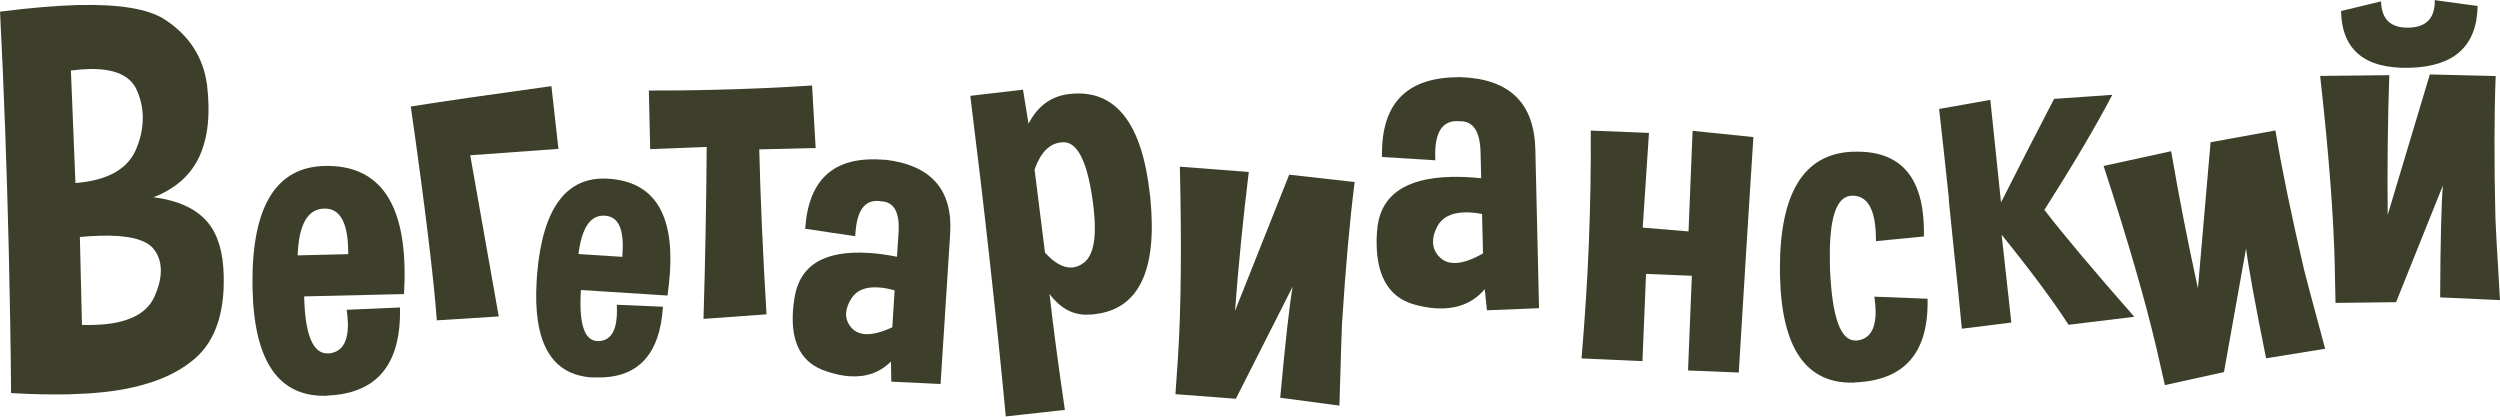
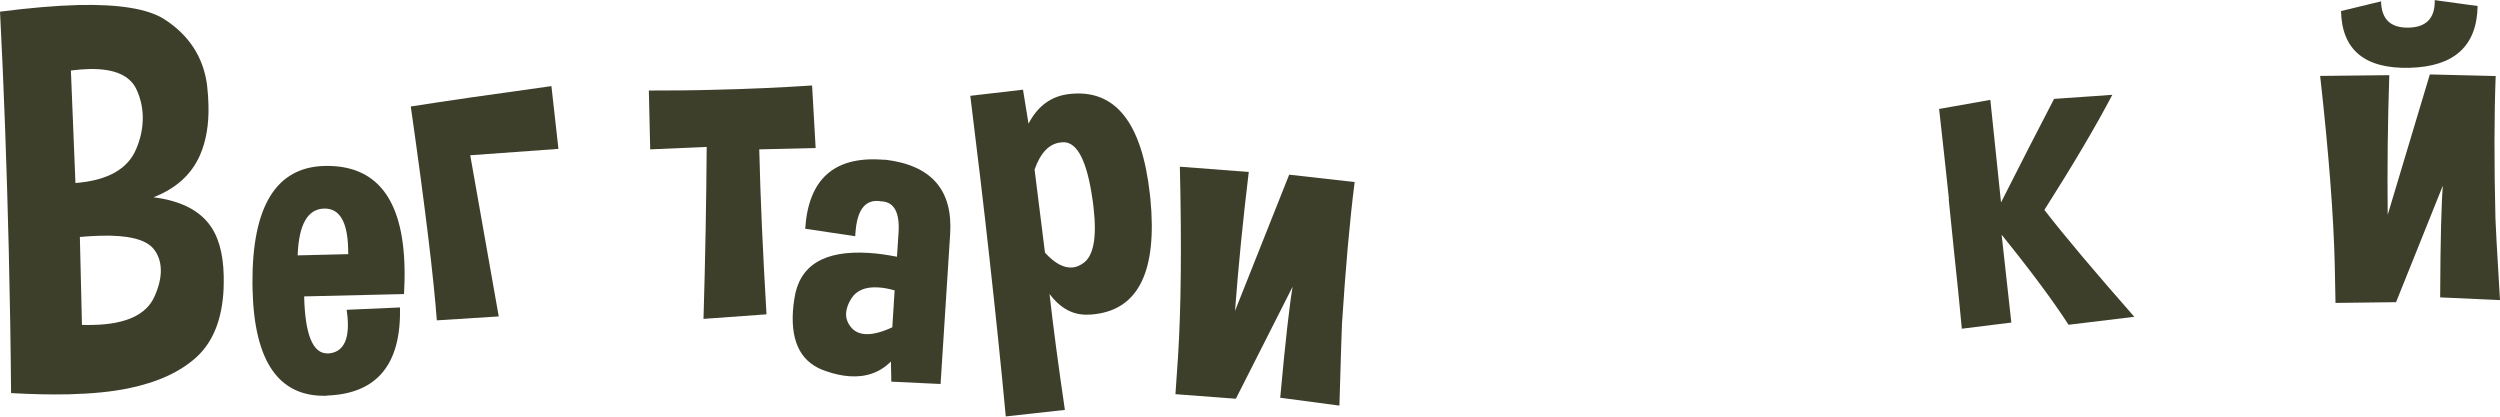
<svg xmlns="http://www.w3.org/2000/svg" xml:space="preserve" width="54.229mm" height="9.038mm" version="1.1" style="shape-rendering:geometricPrecision; text-rendering:geometricPrecision; image-rendering:optimizeQuality; fill-rule:evenodd; clip-rule:evenodd" viewBox="0 0 203.52 33.92">
  <defs>
    <style type="text/css"> .fil0 {fill:#3D3F2B;fill-rule:nonzero} </style>
  </defs>
  <g id="Layer_x0020_1">
    <g id="_2907492330480">
      <path class="fil0" d="M5.77 5.74l0.37 9.16c2.64,-0.21 4.3,-1.15 4.97,-2.83 0.37,-0.89 0.53,-1.76 0.51,-2.62 -0.02,-0.71 -0.17,-1.41 -0.48,-2.1 -0.52,-1.2 -1.81,-1.77 -3.86,-1.73 -0.45,0.01 -0.96,0.05 -1.51,0.12zm0.73 13.55l0.17 7.16c0.33,0.01 0.64,0.01 0.94,0 2.65,-0.06 4.3,-0.83 4.96,-2.3 0.37,-0.82 0.54,-1.56 0.52,-2.22 -0.02,-0.64 -0.21,-1.2 -0.59,-1.67 -0.63,-0.77 -2.06,-1.13 -4.3,-1.07 -0.52,0.01 -1.09,0.05 -1.7,0.1zm-5.6 12.72c-0.03,-3.97 -0.1,-7.88 -0.19,-11.73 -0.16,-6.64 -0.39,-13.08 -0.71,-19.33 2.41,-0.31 4.53,-0.49 6.36,-0.54 3.35,-0.08 5.67,0.31 6.99,1.14 2.02,1.29 3.19,3.08 3.5,5.34 0.07,0.58 0.11,1.15 0.12,1.69 0.04,1.55 -0.19,2.9 -0.69,4.05 -0.69,1.57 -1.95,2.72 -3.79,3.43 2.07,0.26 3.57,0.97 4.49,2.13 0.78,0.98 1.19,2.39 1.23,4.25 0.01,0.36 0,0.73 -0.01,1.11 -0.12,2.42 -0.84,4.25 -2.17,5.49 -1.34,1.23 -3.2,2.09 -5.61,2.58 -1.36,0.28 -2.96,0.43 -4.8,0.48 -1.44,0.03 -3.01,-0 -4.73,-0.1z" />
      <path class="fil0" d="M26.41 13.51c4.21,-0.1 6.39,2.65 6.52,8.24 0.02,0.68 0,1.41 -0.04,2.19l-8.13 0.19c0.07,3.12 0.71,4.67 1.91,4.64l0.12 -0c1.05,-0.11 1.56,-0.93 1.53,-2.46 -0.01,-0.33 -0.04,-0.69 -0.1,-1.09l4.34 -0.19c0.11,4.62 -1.86,7.01 -5.9,7.17 -0.05,0.01 -0.09,0.02 -0.12,0.02 -3.85,0.09 -5.84,-2.79 -5.98,-8.63l-0.01 -0.55c-0.03,-6.26 1.94,-9.44 5.88,-9.53zm-2.18 7.28l4.12 -0.1 -0.01 -0.44c-0.05,-2.21 -0.71,-3.3 -1.95,-3.27 -1.35,0.03 -2.07,1.3 -2.16,3.81z" />
      <path class="fil0" d="M44.89 7.02l0.57 5.1 -7.18 0.52 2.32 13.12 -5.04 0.32c-0.25,-3.41 -0.95,-9.21 -2.12,-17.41 2.71,-0.43 6.53,-0.98 11.45,-1.66z" />
-       <path class="fil0" d="M49.53 14.55c3.65,0.23 5.32,2.77 5.01,7.62 -0.04,0.59 -0.11,1.22 -0.2,1.89l-7.05 -0.45c-0.17,2.7 0.26,4.09 1.3,4.15l0.11 0.01c0.92,-0.02 1.42,-0.69 1.51,-2.01 0.02,-0.29 0.02,-0.6 -0,-0.95l3.76 0.16c-0.26,4.01 -2.14,5.92 -5.65,5.75 -0.04,0.01 -0.08,0.01 -0.11,0.01 -3.34,-0.21 -4.84,-2.85 -4.52,-7.91l0.03 -0.47c0.45,-5.42 2.39,-8.02 5.8,-7.8zm-2.44 6.13l3.57 0.23 0.02 -0.38c0.12,-1.91 -0.36,-2.91 -1.44,-2.97 -1.17,-0.08 -1.88,0.97 -2.15,3.13z" />
-       <path class="fil0" d="M52.93 12.16l-0.11 -4.79c1.78,0 3.55,-0.01 5.3,-0.06 2.72,-0.06 5.38,-0.18 7.99,-0.35l0.29 5.09 -4.59 0.11c0.09,3.9 0.29,8.37 0.59,13.43l-5.13 0.37c0.15,-4.98 0.23,-9.64 0.26,-14l-4.58 0.18z" />
+       <path class="fil0" d="M52.93 12.16l-0.11 -4.79c1.78,0 3.55,-0.01 5.3,-0.06 2.72,-0.06 5.38,-0.18 7.99,-0.35l0.29 5.09 -4.59 0.11c0.09,3.9 0.29,8.37 0.59,13.43l-5.13 0.37c0.15,-4.98 0.23,-9.64 0.26,-14z" />
      <path class="fil0" d="M72.06 13c3.76,0.45 5.52,2.46 5.29,6.05l-0.78 12.21 -4.01 -0.19 -0.03 -1.64c-0.89,0.89 -2.01,1.29 -3.37,1.2 -0.58,-0.04 -1.21,-0.17 -1.87,-0.4 -2,-0.63 -2.91,-2.26 -2.74,-4.9 0.02,-0.32 0.06,-0.67 0.12,-1.03 0.4,-2.7 2.42,-3.94 6.06,-3.71 0.7,0.04 1.46,0.15 2.29,0.31l0.13 -1.99c0.1,-1.61 -0.36,-2.46 -1.38,-2.52l-0.06 -0c-0.08,-0.02 -0.16,-0.03 -0.22,-0.03 -1.11,-0.07 -1.73,0.8 -1.85,2.61l-0.02 0.26 -4.07 -0.61c0.26,-3.99 2.31,-5.87 6.16,-5.63l0.36 0.02zm0.58 13.66l0.19 -3.02c-0.49,-0.14 -0.93,-0.22 -1.33,-0.24 -1.04,-0.07 -1.78,0.24 -2.2,0.91 -0.26,0.41 -0.39,0.8 -0.42,1.16 -0.03,0.46 0.13,0.88 0.47,1.25 0.27,0.29 0.64,0.45 1.09,0.48 0.58,0.04 1.32,-0.15 2.19,-0.55z" />
      <path class="fil0" d="M81.88 33.92c-0.38,-4.07 -0.83,-8.4 -1.34,-12.99 -0.46,-4.18 -0.98,-8.55 -1.55,-13.13l4.29 -0.5 0.45 2.77c0.75,-1.45 1.86,-2.26 3.35,-2.42 3.7,-0.41 5.88,2.31 6.53,8.16l0.04 0.36c0.57,5.87 -0.95,9.01 -4.56,9.41 -0.15,0.02 -0.29,0.03 -0.44,0.03 -1.24,0.08 -2.31,-0.48 -3.21,-1.68 0.3,2.68 0.72,5.83 1.25,9.44l-4.81 0.53zm2.34 -20.14l0.85 6.79c0.8,0.88 1.56,1.28 2.28,1.2 0.28,-0.03 0.56,-0.15 0.84,-0.35 0.83,-0.58 1.11,-2.07 0.84,-4.47 -0.03,-0.29 -0.07,-0.59 -0.12,-0.91 -0.44,-2.93 -1.2,-4.41 -2.27,-4.46 -0.11,0 -0.21,0 -0.31,0.02 -0.91,0.1 -1.62,0.83 -2.1,2.18z" />
      <path class="fil0" d="M109.04 33.01c0.12,-4.15 0.19,-6.38 0.21,-6.67 0.29,-4.53 0.63,-8.37 1.03,-11.52l-5.33 -0.6 -4.41 11.09c0.28,-3.73 0.66,-7.5 1.12,-11.31l-5.61 -0.43c0.15,6.38 0.1,11.53 -0.15,15.47 -0.07,1.02 -0.14,2.03 -0.21,3.05l4.92 0.37 4.62 -9.12c-0.24,1.39 -0.59,4.41 -1.01,9.04l4.83 0.64z" />
-       <path class="fil0" d="M118.86 6.28c4,0.12 6.04,2.08 6.13,5.88l0.3 12.93 -4.24 0.17 -0.18 -1.72c-0.85,1.01 -2,1.54 -3.45,1.57 -0.62,0.01 -1.29,-0.06 -2.01,-0.25 -2.16,-0.48 -3.28,-2.12 -3.34,-4.91 -0.01,-0.34 0,-0.71 0.03,-1.09 0.18,-2.88 2.19,-4.37 6.04,-4.46 0.74,-0.02 1.55,0.02 2.44,0.11l-0.05 -2.11c-0.04,-1.71 -0.6,-2.55 -1.68,-2.53l-0.07 0c-0.09,-0.01 -0.17,-0.01 -0.24,-0.01 -1.18,0.03 -1.75,1 -1.7,2.92l0.01 0.27 -4.34 -0.27c-0.1,-4.23 1.89,-6.4 5.97,-6.49l0.39 -0.01zm1.87 14.34l-0.08 -3.2c-0.52,-0.1 -1,-0.14 -1.42,-0.13 -1.11,0.03 -1.85,0.42 -2.24,1.17 -0.23,0.45 -0.34,0.88 -0.33,1.26 0.01,0.48 0.21,0.92 0.61,1.28 0.31,0.29 0.71,0.42 1.2,0.41 0.61,-0.01 1.37,-0.27 2.26,-0.78z" />
-       <path class="fil0" d="M142.74 11.17c-0.38,5.93 -0.78,12.32 -1.19,19.16l-4.13 -0.17 0.31 -7.71 -3.73 -0.15 -0.29 7.1 -4.96 -0.22c0.27,-3.24 0.48,-6.39 0.6,-9.49 0.12,-3.09 0.17,-6.1 0.15,-9.06l4.74 0.19 -0.51 7.71 3.73 0.31 0.33 -8.19 4.95 0.51z" />
-       <path class="fil0" d="M152.58 24.15l4.34 0.17c0.1,4.39 -1.86,6.65 -5.91,6.81 -0.05,0.01 -0.09,0.02 -0.12,0.02 -3.85,0.09 -5.84,-2.79 -5.98,-8.63l-0.01 -0.54c-0.03,-6.27 1.95,-9.48 5.93,-9.63l0.15 -0c3.66,-0.09 5.54,1.97 5.64,6.17 0.01,0.24 0.01,0.48 -0,0.73l-3.9 0.38 -0.01 -0.43c-0.05,-2.21 -0.71,-3.3 -1.95,-3.27 -1.27,0.03 -1.87,1.83 -1.79,5.42l0.01 0.6c0.17,3.87 0.85,5.79 2.07,5.77l0.11 -0c1.05,-0.11 1.56,-0.93 1.53,-2.46 -0.01,-0.32 -0.04,-0.69 -0.1,-1.09z" />
      <path class="fil0" d="M158.66 16.2c-0.24,-2.29 -0.51,-4.73 -0.8,-7.33l4.17 -0.74 0.87 8.35c1.55,-3.07 2.99,-5.87 4.32,-8.43l4.74 -0.33c-1.32,2.52 -3.16,5.64 -5.53,9.37 1.64,2.12 4.08,5.01 7.32,8.7l-5.35 0.65c-1.27,-1.96 -3.08,-4.4 -5.45,-7.33l0.79 7.15 -4.03 0.5c-0.18,-1.92 -0.39,-4.03 -0.64,-6.34l-0.43 -4.22z" />
-       <path class="fil0" d="M189.29 28.4c-1.08,-4.01 -1.66,-6.16 -1.72,-6.45 -1.03,-4.42 -1.81,-8.19 -2.33,-11.33l-5.28 0.96 -1.03 11.89c-0.8,-3.65 -1.53,-7.37 -2.18,-11.16l-5.5 1.2c1.98,6.06 3.41,11.01 4.31,14.86 0.23,0.99 0.46,1.99 0.68,2.98l4.81 -1.06 1.8 -10.07c0.17,1.4 0.71,4.39 1.63,8.95l4.81 -0.78z" />
      <path class="fil0" d="M203.52 24.42c-0.25,-4.15 -0.37,-6.37 -0.37,-6.66 -0.11,-4.54 -0.1,-8.39 0.02,-11.57l-5.36 -0.13 -3.43 11.43c-0.04,-3.74 0,-7.53 0.13,-11.37l-5.63 0.06c0.71,6.34 1.1,11.48 1.19,15.42 0.02,1.02 0.04,2.04 0.06,3.06l4.93 -0.06 3.81 -9.49c-0.12,1.41 -0.2,4.44 -0.22,9.1l4.87 0.22zm-12.94 -23.52l3.26 -0.79c0.03,1.46 0.78,2.17 2.24,2.14 1.45,-0.03 2.16,-0.78 2.13,-2.24l3.49 0.48c-0.06,3.27 -1.91,4.94 -5.55,5.03 -3.64,0.09 -5.5,-1.46 -5.57,-4.62z" />
    </g>
  </g>
</svg>